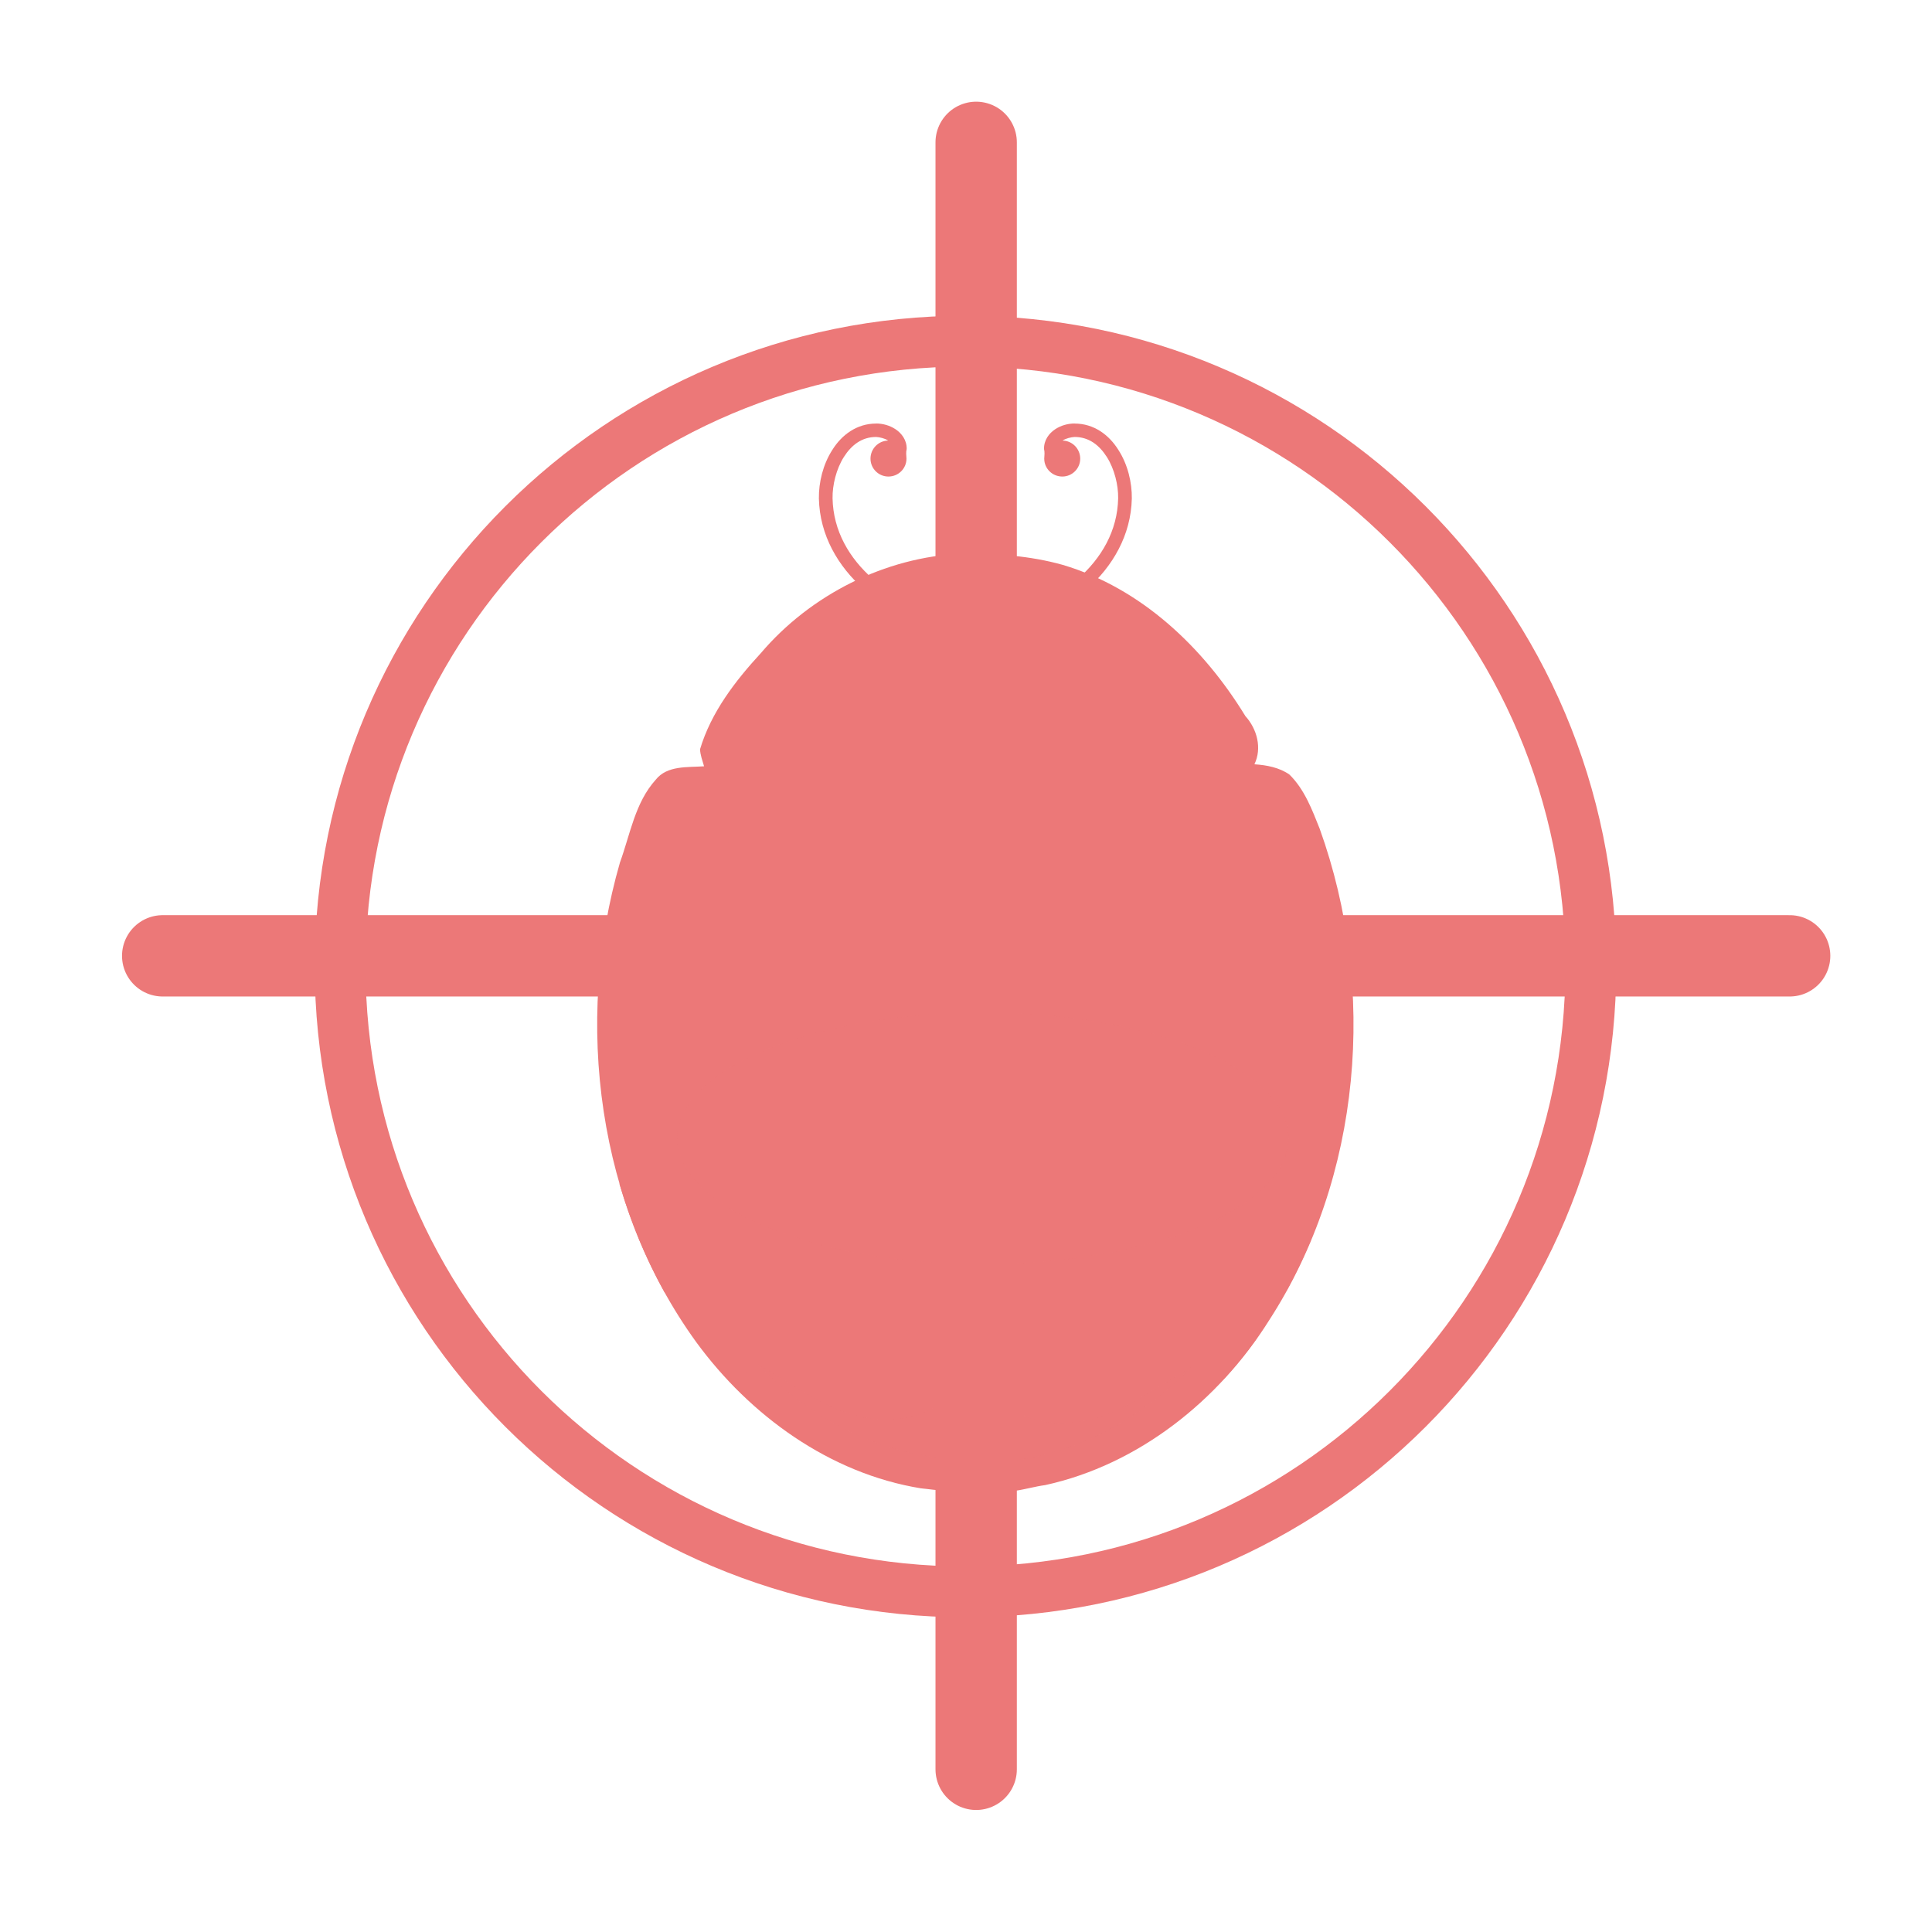
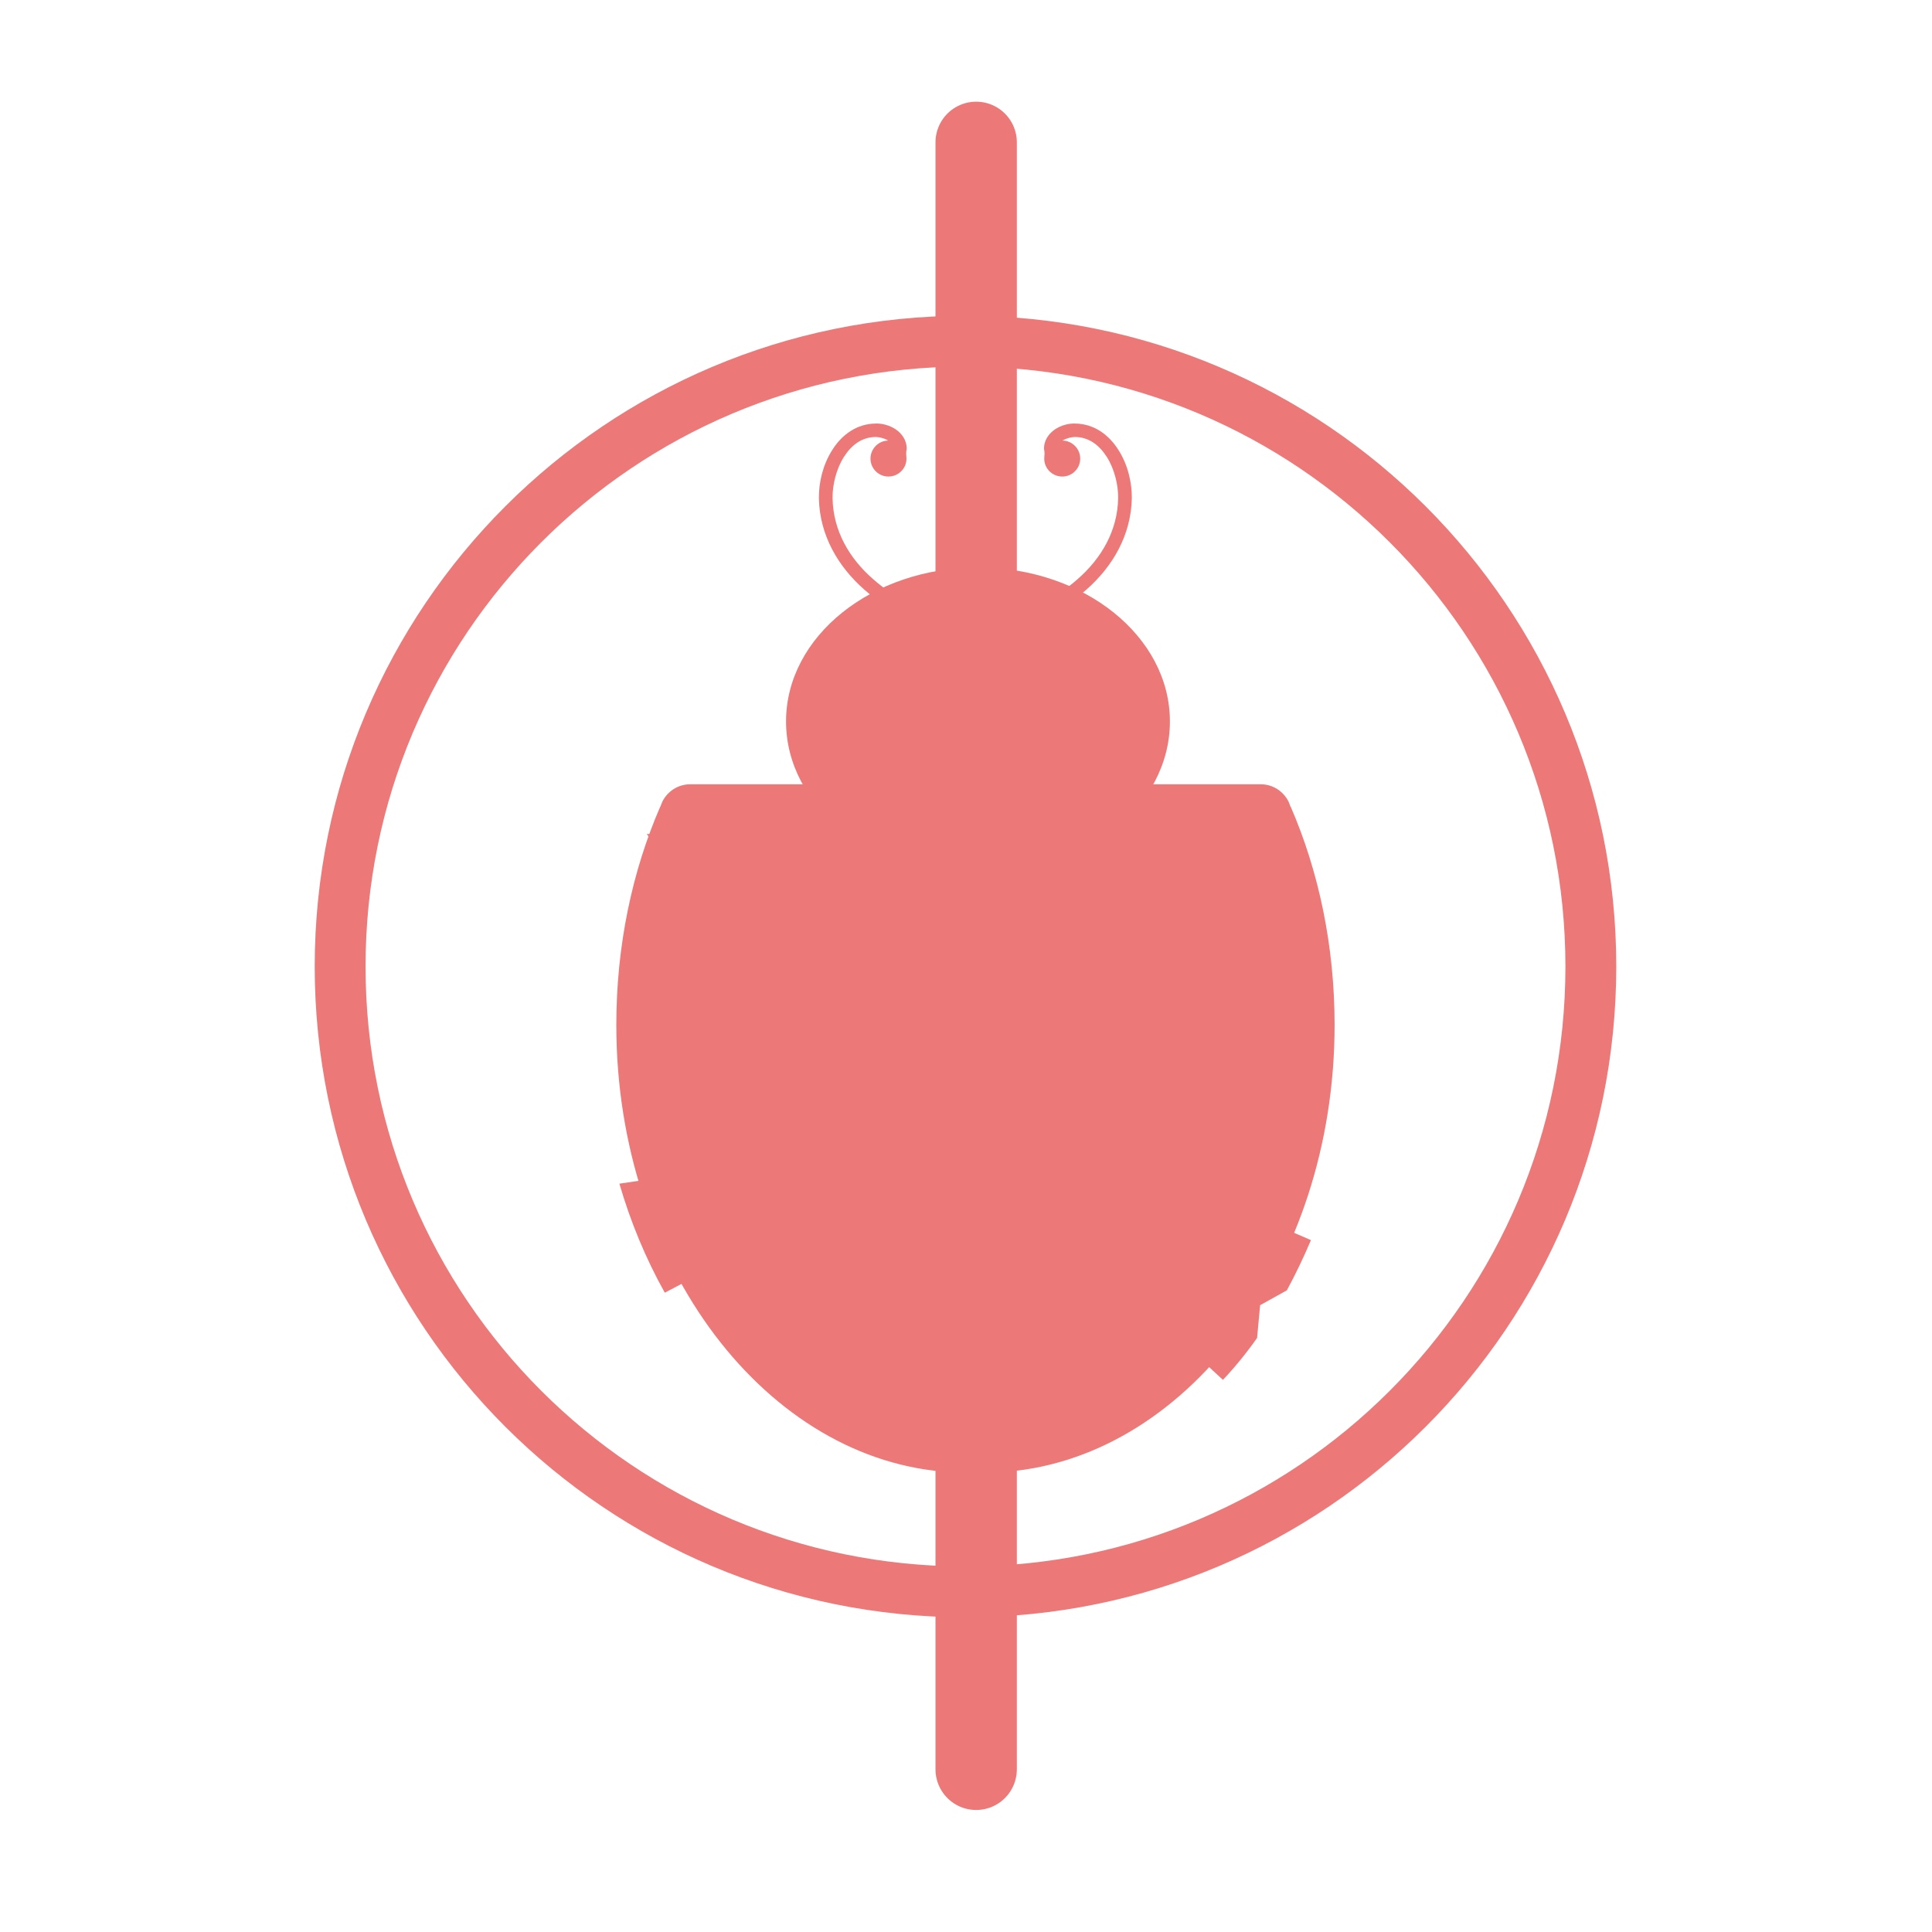
<svg xmlns="http://www.w3.org/2000/svg" width="47.5" height="47.5" viewBox="0 0 38 38">
  <g transform="matrix(1.011,0,0,1.011,-0.025,-0.374)" style="fill:#ec7878">
    <path d="m 20.93 8.609 c -0.125 0 -0.262 0.035 -0.379 0.113 -0.117 0.078 -0.219 0.211 -0.215 0.383 0.016 0.063 0.008 0.121 0.004 0.188 0 0.191 0.156 0.348 0.352 0.348 0.191 0 0.348 -0.156 0.348 -0.348 0 -0.191 -0.152 -0.348 -0.344 -0.352 0.066 -0.043 0.164 -0.066 0.234 -0.07 0.277 0 0.48 0.156 0.629 0.391 0.148 0.234 0.223 0.547 0.219 0.801 -0.012 0.633 -0.324 1.168 -0.789 1.574 -0.461 0.41 -1.074 0.688 -1.656 0.797 l 0.047 0.258 c 0.629 -0.117 1.281 -0.41 1.785 -0.855 0.504 -0.445 0.863 -1.051 0.879 -1.77 c 0.004 -0.309 -0.078 -0.66 -0.262 -0.945 -0.18 -0.289 -0.473 -0.512 -0.852 -0.512" />
    <path d="m 17.07 8.609 c 0.125 0 0.262 0.035 0.379 0.113 0.117 0.078 0.219 0.211 0.215 0.383 -0.016 0.063 -0.008 0.121 -0.004 0.188 0 0.191 -0.156 0.348 -0.352 0.348 -0.191 0 -0.348 -0.156 -0.348 -0.348 0 -0.191 0.152 -0.348 0.344 -0.352 c -0.066 -0.043 -0.164 -0.066 -0.234 -0.07 c -0.277 0 -0.48 0.156 -0.629 0.391 -0.148 0.234 -0.223 0.547 -0.219 0.801 0.012 0.633 0.324 1.168 0.789 1.574 0.461 0.41 1.074 0.688 1.656 0.797 l -0.047 0.258 c -0.629 -0.117 -1.281 -0.41 -1.785 -0.855 -0.504 -0.445 -0.863 -1.051 -0.879 -1.77 -0.004 -0.309 0.078 -0.66 0.262 -0.945 0.18 -0.289 0.473 -0.512 0.852 -0.512 z" />
-     <path d="m 18.738 11.141 c -1.496 0.066 -2.945 0.801 -3.91 1.934 -0.5 0.543 -0.969 1.152 -1.184 1.871 0.004 0.113 0.047 0.223 0.078 0.332 -0.32 0.023 -0.719 -0.02 -0.941 0.262 -0.402 0.445 -0.496 1.063 -0.695 1.609 -0.902 3.121 -0.438 6.68 1.484 9.332 1.043 1.426 2.594 2.555 4.371 2.844 0.297 0.027 0.637 0.109 0.91 -0.047 0.102 -0.086 0.25 -0.063 0.336 0.027 0.371 0.191 0.789 0.008 1.172 -0.043 1.816 -0.398 3.375 -1.645 4.352 -3.199 1.809 -2.793 2.109 -6.453 0.988 -9.57 -0.148 -0.371 -0.297 -0.77 -0.59 -1.055 -0.195 -0.137 -0.445 -0.184 -0.68 -0.199 0.152 -0.313 0.051 -0.688 -0.176 -0.938 c -0.816 -1.336 -2.027 -2.488 -3.551 -2.941 -0.641 -0.18 -1.305 -0.223 -1.965 -0.219" />
-     <path d="m 18.934 11.508 c -0.008 0 -0.02 0 -0.031 0.004 -0.523 0.039 -1.059 0.09 -1.559 0.266 -1.43 0.5 -2.52 1.664 -3.266 2.953 -0.113 0.199 -0.035 0.477 0.195 0.496 1.602 0.004 3.203 0 4.805 0.004 0 0 0 0 0.004 0 1.602 -0.004 3.203 0 4.805 -0.004 0.23 -0.02 0.309 -0.297 0.195 -0.496 -0.75 -1.289 -1.84 -2.453 -3.27 -2.953 -0.5 -0.176 -1.035 -0.227 -1.559 -0.266 -0.133 -0.012 -0.109 0.031 -0.172 0.031 -0.063 -0.004 -0.039 -0.039 -0.148 -0.035 z" />
-     <path d="m 20.09 15.629 c -0.469 0 -0.848 0.383 -0.848 0.859 l 0 12.199 c 0 0.172 0 0.301 0.227 0.324 3.582 -0.195 6.52 -4.02 6.52 -8.699 0 -1.543 -0.309 -2.992 -0.855 -4.25 0 0 -0.004 0 -0.004 0 -0.008 -0.027 -0.02 -0.055 -0.031 -0.082 0 -0.004 -0.004 -0.004 -0.004 -0.008 0 -0.004 0 -0.004 0 -0.004 -0.102 -0.203 -0.305 -0.34 -0.543 -0.34 z" />
+     <path d="m 20.09 15.629 c -0.469 0 -0.848 0.383 -0.848 0.859 l 0 12.199 c 0 0.172 0 0.301 0.227 0.324 3.582 -0.195 6.52 -4.02 6.52 -8.699 0 -1.543 -0.309 -2.992 -0.855 -4.25 0 0 -0.004 0 -0.004 0 -0.008 -0.027 -0.02 -0.055 -0.031 -0.082 0 -0.004 -0.004 -0.004 -0.004 -0.008 0 -0.004 0 -0.004 0 -0.004 -0.102 -0.203 -0.305 -0.34 -0.543 -0.34 " />
    <path d="m 17.914 15.629 c 0.469 0 0.848 0.383 0.848 0.859 l 0 12.199 c 0 0.172 0 0.301 -0.227 0.324 -3.582 -0.195 -6.52 -4.02 -6.52 -8.699 0 -1.543 0.309 -2.992 0.855 -4.25 0 0 0.004 0 0.004 0 0.008 -0.027 0.02 -0.055 0.031 -0.082 0 -0.004 0.004 -0.004 0.004 -0.008 0 -0.004 0 -0.004 0 -0.004 0.102 -0.203 0.305 -0.34 0.543 -0.34 z" />
  </g>
  <g transform="matrix(1.011,0,0,1.011,-0.025,-0.374)" style="fill:#ec7878;fill-rule:evenodd">
    <path d="m 14.01 15.984 -0.543 0.672 -0.859 -0.063 0.473 0.719 -0.328 0.801 0.832 -0.227 0.66 0.559 0.043 -0.863 0.734 -0.453 -0.809 -0.309 z m 2.695 0.816 -0.457 2.301 -2.152 0.926 2.043 1.148 0.215 2.332 1.723 -1.59 2.289 0.516 -0.98 -2.129 1.195 -2.02 -2.328 0.277 z m 7.03 1.063 -0.539 0.672 -0.863 -0.063 0.473 0.723 -0.324 0.797 0.832 -0.227 0.656 0.559 0.043 -0.863 l 0.734 -0.453 -0.809 -0.305 m -10.594 3.281 -0.656 1.324 -0.613 0.09 c 0.215 0.738 0.508 1.449 0.883 2.121 l 0.387 -0.203 1.305 0.688 -0.25 -1.453 1.055 -1.031 -1.461 -0.211 z m 10.727 0.125 -1.297 1.473 -1.945 -0.23 1 1.684 -0.82 1.781 1.91 -0.43 0.898 0.828 c 0.242 -0.258 0.461 -0.527 0.664 -0.816 l 0.059 -0.637 0.52 -0.289 c 0.172 -0.316 0.328 -0.645 0.469 -0.977 l -1.078 -0.465 m -6.828 2.055 -0.539 0.672 -0.863 -0.063 0.473 0.723 -0.324 0.801 0.832 -0.227 0.656 0.555 0.043 -0.859 0.734 -0.457 -0.809 -0.305 z" />
-     <path d="m 25.09 22.516 c 0 1.348 -2.66 2.445 -5.945 2.445 -3.281 0 -5.945 -1.098 -5.945 -2.445 0 -1.352 2.664 -2.445 5.945 -2.445 3.285 0 5.945 1.094 5.945 2.445 z" style="fill-opacity:0.902" />
  </g>
  <g transform="matrix(1.011,0,0,1.011,-0.025,-0.374)" style="fill:#ec7878">
    <path d="m 14.754 26.902 c 0.945 0.973 2.184 1.68 3.543 1.828 0.082 0.027 0.25 0.02 0.211 -0.109 -0.008 -0.297 -0.012 -0.594 -0.012 -0.891 0.004 -0.184 0.004 -0.148 -0.137 -0.063 -1.398 0.852 -2.586 -0.18 -3.605 -0.766 z m 8.445 0.066 c -1.02 0.586 -2.207 1.617 -3.609 0.766 -0.137 -0.086 -0.137 -0.121 -0.133 0.063 0 0.297 -0.004 0.594 -0.012 0.891 -0.043 0.129 0.125 0.137 0.211 0.109 1.359 -0.148 2.594 -0.855 3.543 -1.828 z" style="fill-opacity:0.459" />
  </g>
  <g transform="matrix(1.011,0,0,1.011,-0.025,-0.374)" style="fill:#ec7878;fill-rule:evenodd">
    <path d="m 22.785 14.406 c 0 1.656 -1.672 3 -3.734 3 -2.063 0 -3.734 -1.344 -3.734 -3 0 -1.656 1.672 -2.996 3.734 -2.996 2.063 0 3.734 1.34 3.734 2.996 z" />
    <path d="m 17.523 9.195 c 0 0.117 -0.094 0.215 -0.207 0.215 -0.113 0 -0.203 -0.098 -0.203 -0.215 0 -0.117 0.09 -0.215 0.203 -0.215 0.113 0 0.207 0.098 0.207 0.215 z" />
    <path d="m 20.887 9.195 c 0 0.117 -0.09 0.215 -0.203 0.215 -0.113 0 -0.207 -0.098 -0.207 -0.215 0 -0.117 0.094 -0.215 0.207 -0.215 0.113 0 0.203 0.098 0.203 0.215 z" />
  </g>
  <path d="m 31.29 19.01 c 0 6.797 -5.506 12.3 -12.298 12.3 -6.796 0 -12.302 -5.503 -12.302 -12.3 0 -6.793 5.506 -12.3 12.302 -12.3 6.792 0 12.298 5.507 12.298 12.3 z" style="stroke-dasharray:none;fill:none;stroke-miterlimit:4;stroke:#ec7878;stroke-linecap:round;stroke-linejoin:round;stroke-width:1" />
  <path d="m 19.2 2.8 0 32" style="stroke-dasharray:none;stroke-opacity:1;fill:none;stroke-miterlimit:4;stroke:#ec7878;fill-rule:evenodd;stroke-linecap:round;stroke-linejoin:miter;stroke-width:1.6" />
-   <path d="m 35.2 18.8 -32 0" style="stroke-dasharray:none;stroke-opacity:1;fill:none;stroke-miterlimit:4;stroke:#ec7878;fill-rule:evenodd;stroke-linecap:round;stroke-linejoin:miter;stroke-width:1.6" />
</svg>